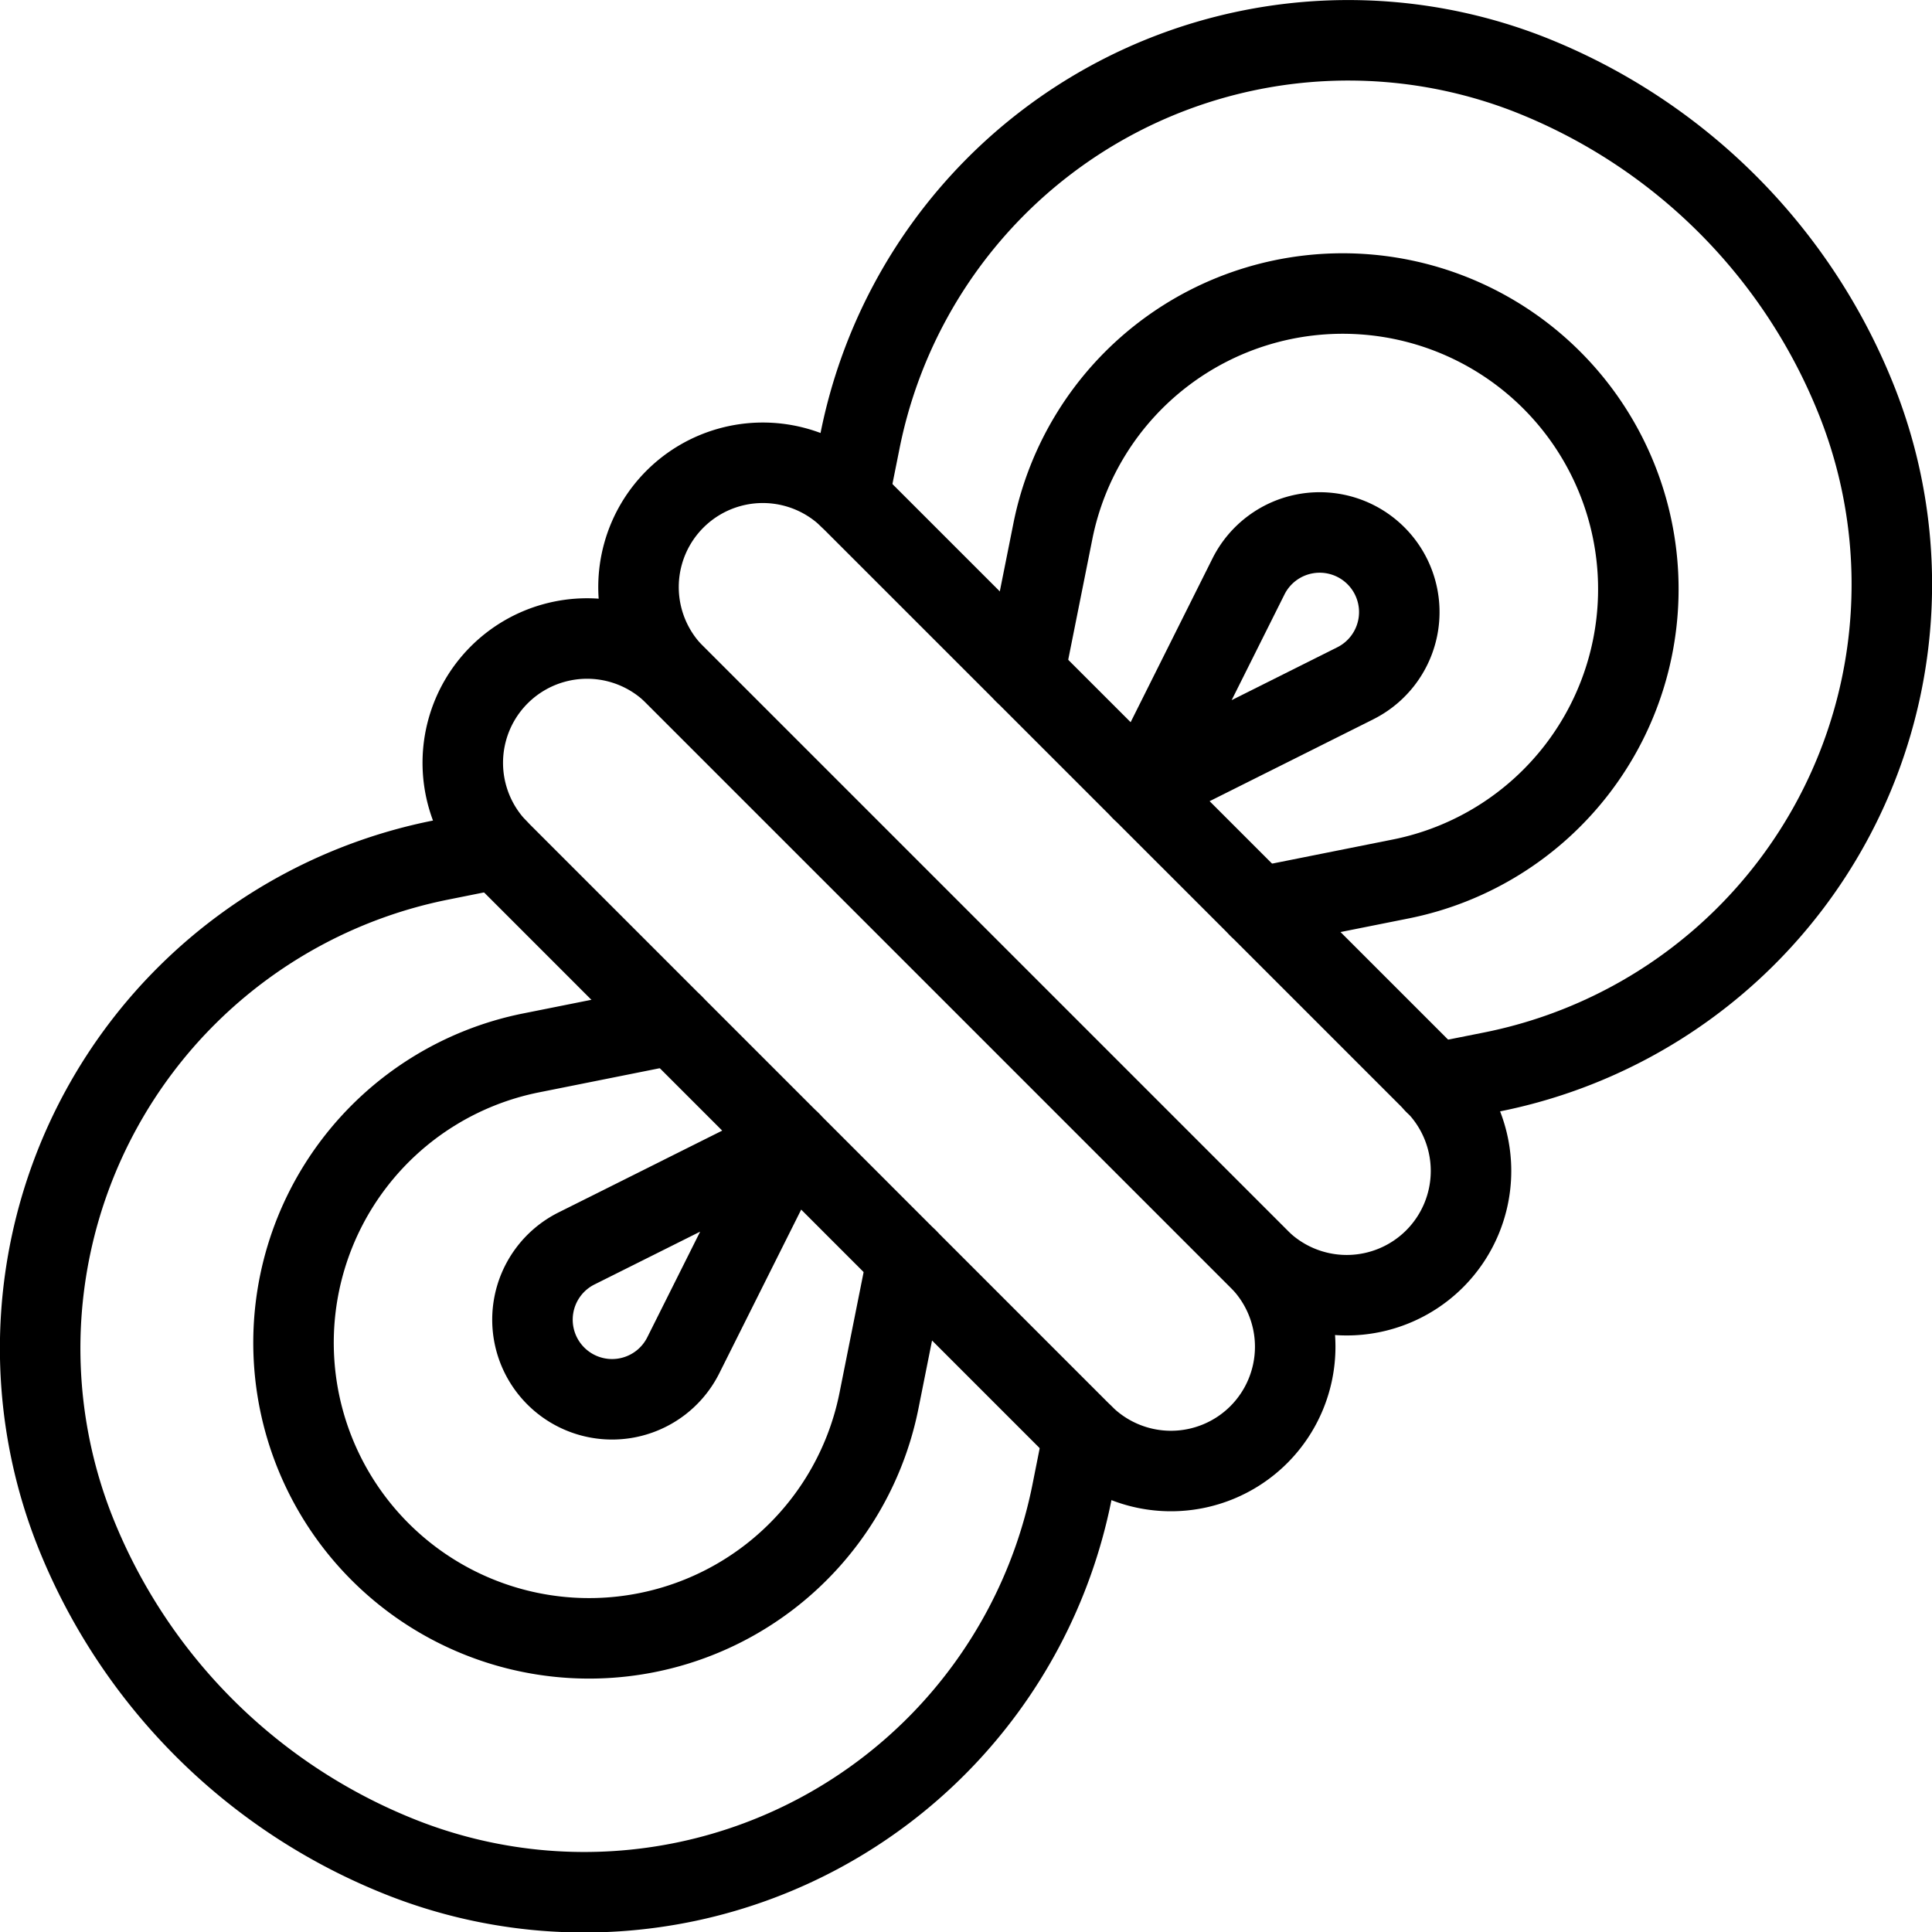
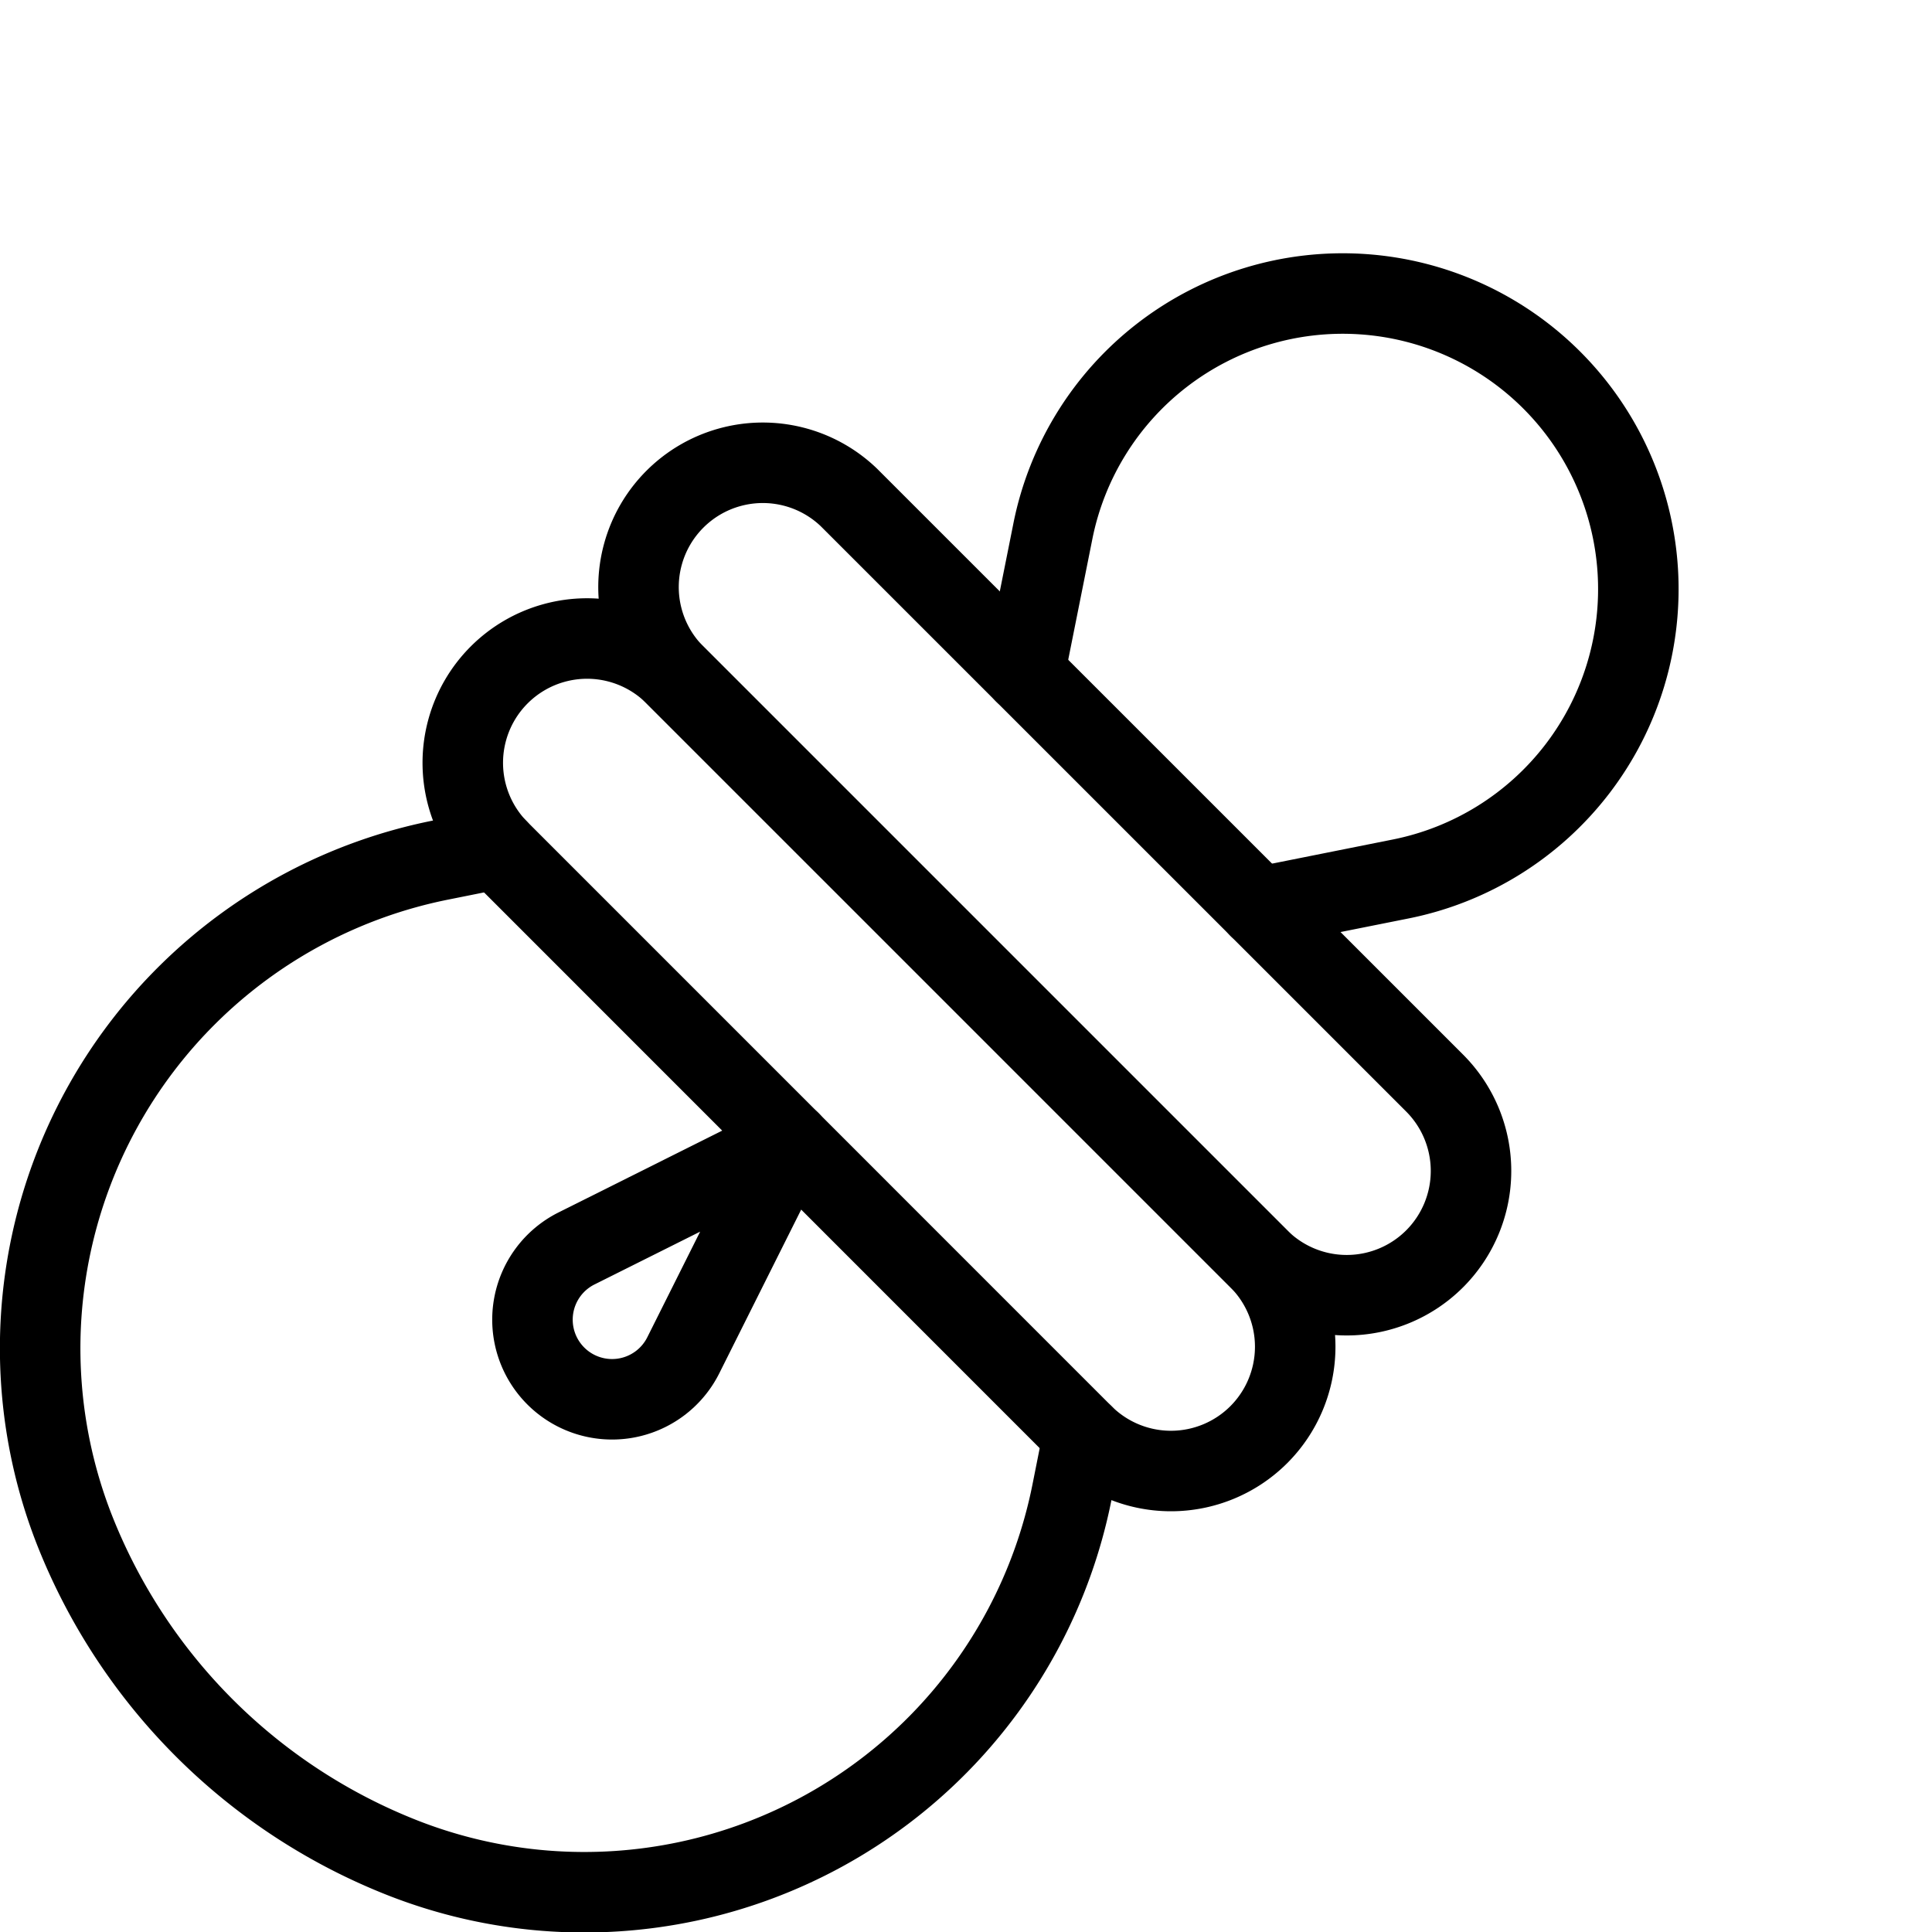
<svg xmlns="http://www.w3.org/2000/svg" width="24" height="24" viewBox="0 0 24 24" id="Outdoors-Rope-1--Streamline-Streamline--3.0.svg">
  <desc>Outdoors Rope 1 Streamline Icon: https://streamlinehq.com</desc>
  <defs />
  <title>outdoors-rope-1</title>
  <path stroke-width="1" stroke-linejoin="round" stroke-linecap="round" stroke="#000000" fill="none" d="M17.821 15.638a1.545 1.545 0 0 1 -2.183 0L8.36 8.36a1.544 1.544 0 0 1 2.183 -2.183l7.278 7.277a1.544 1.544 0 0 1 0 2.184Z" />
  <path stroke-width="1" stroke-linejoin="round" stroke-linecap="round" stroke="#000000" fill="none" d="M15.638 17.821a1.544 1.544 0 0 1 -2.184 0l-7.277 -7.278A1.544 1.544 0 0 1 8.36 8.36l7.278 7.278a1.545 1.545 0 0 1 0 2.183Z" />
-   <path stroke-width="1" stroke-linejoin="round" stroke-linecap="round" stroke="#000000" fill="none" d="m10.543 6.177 0.142 -0.708A6.185 6.185 0 0 1 18.98 0.917a7.222 7.222 0 0 1 4.1 4.1 6.177 6.177 0 0 1 -4.551 8.3l-0.708 0.141" />
  <path stroke-width="1" stroke-linejoin="round" stroke-linecap="round" stroke="#000000" fill="none" d="m12.727 8.36 0.352 -1.76a3.672 3.672 0 1 1 4.321 4.319l-1.762 0.352" />
-   <path stroke-width="1" stroke-linejoin="round" stroke-linecap="round" stroke="#000000" fill="none" d="m14.182 9.816 1.327 -2.655a0.989 0.989 0 1 1 1.327 1.327Z" />
  <path stroke-width="1" stroke-linejoin="round" stroke-linecap="round" stroke="#000000" fill="none" d="m6.177 10.543 -0.708 0.142a6.185 6.185 0 0 0 -4.552 8.3 7.222 7.222 0 0 0 4.1 4.1 6.177 6.177 0 0 0 8.3 -4.551l0.141 -0.708" />
-   <path stroke-width="1" stroke-linejoin="round" stroke-linecap="round" stroke="#000000" fill="none" d="m8.36 12.727 -1.76 0.352a3.672 3.672 0 1 0 4.319 4.321l0.352 -1.762" />
  <path stroke-width="1" stroke-linejoin="round" stroke-linecap="round" stroke="#000000" fill="none" d="m9.816 14.182 -2.655 1.327a0.989 0.989 0 1 0 1.327 1.327Z" />
</svg>